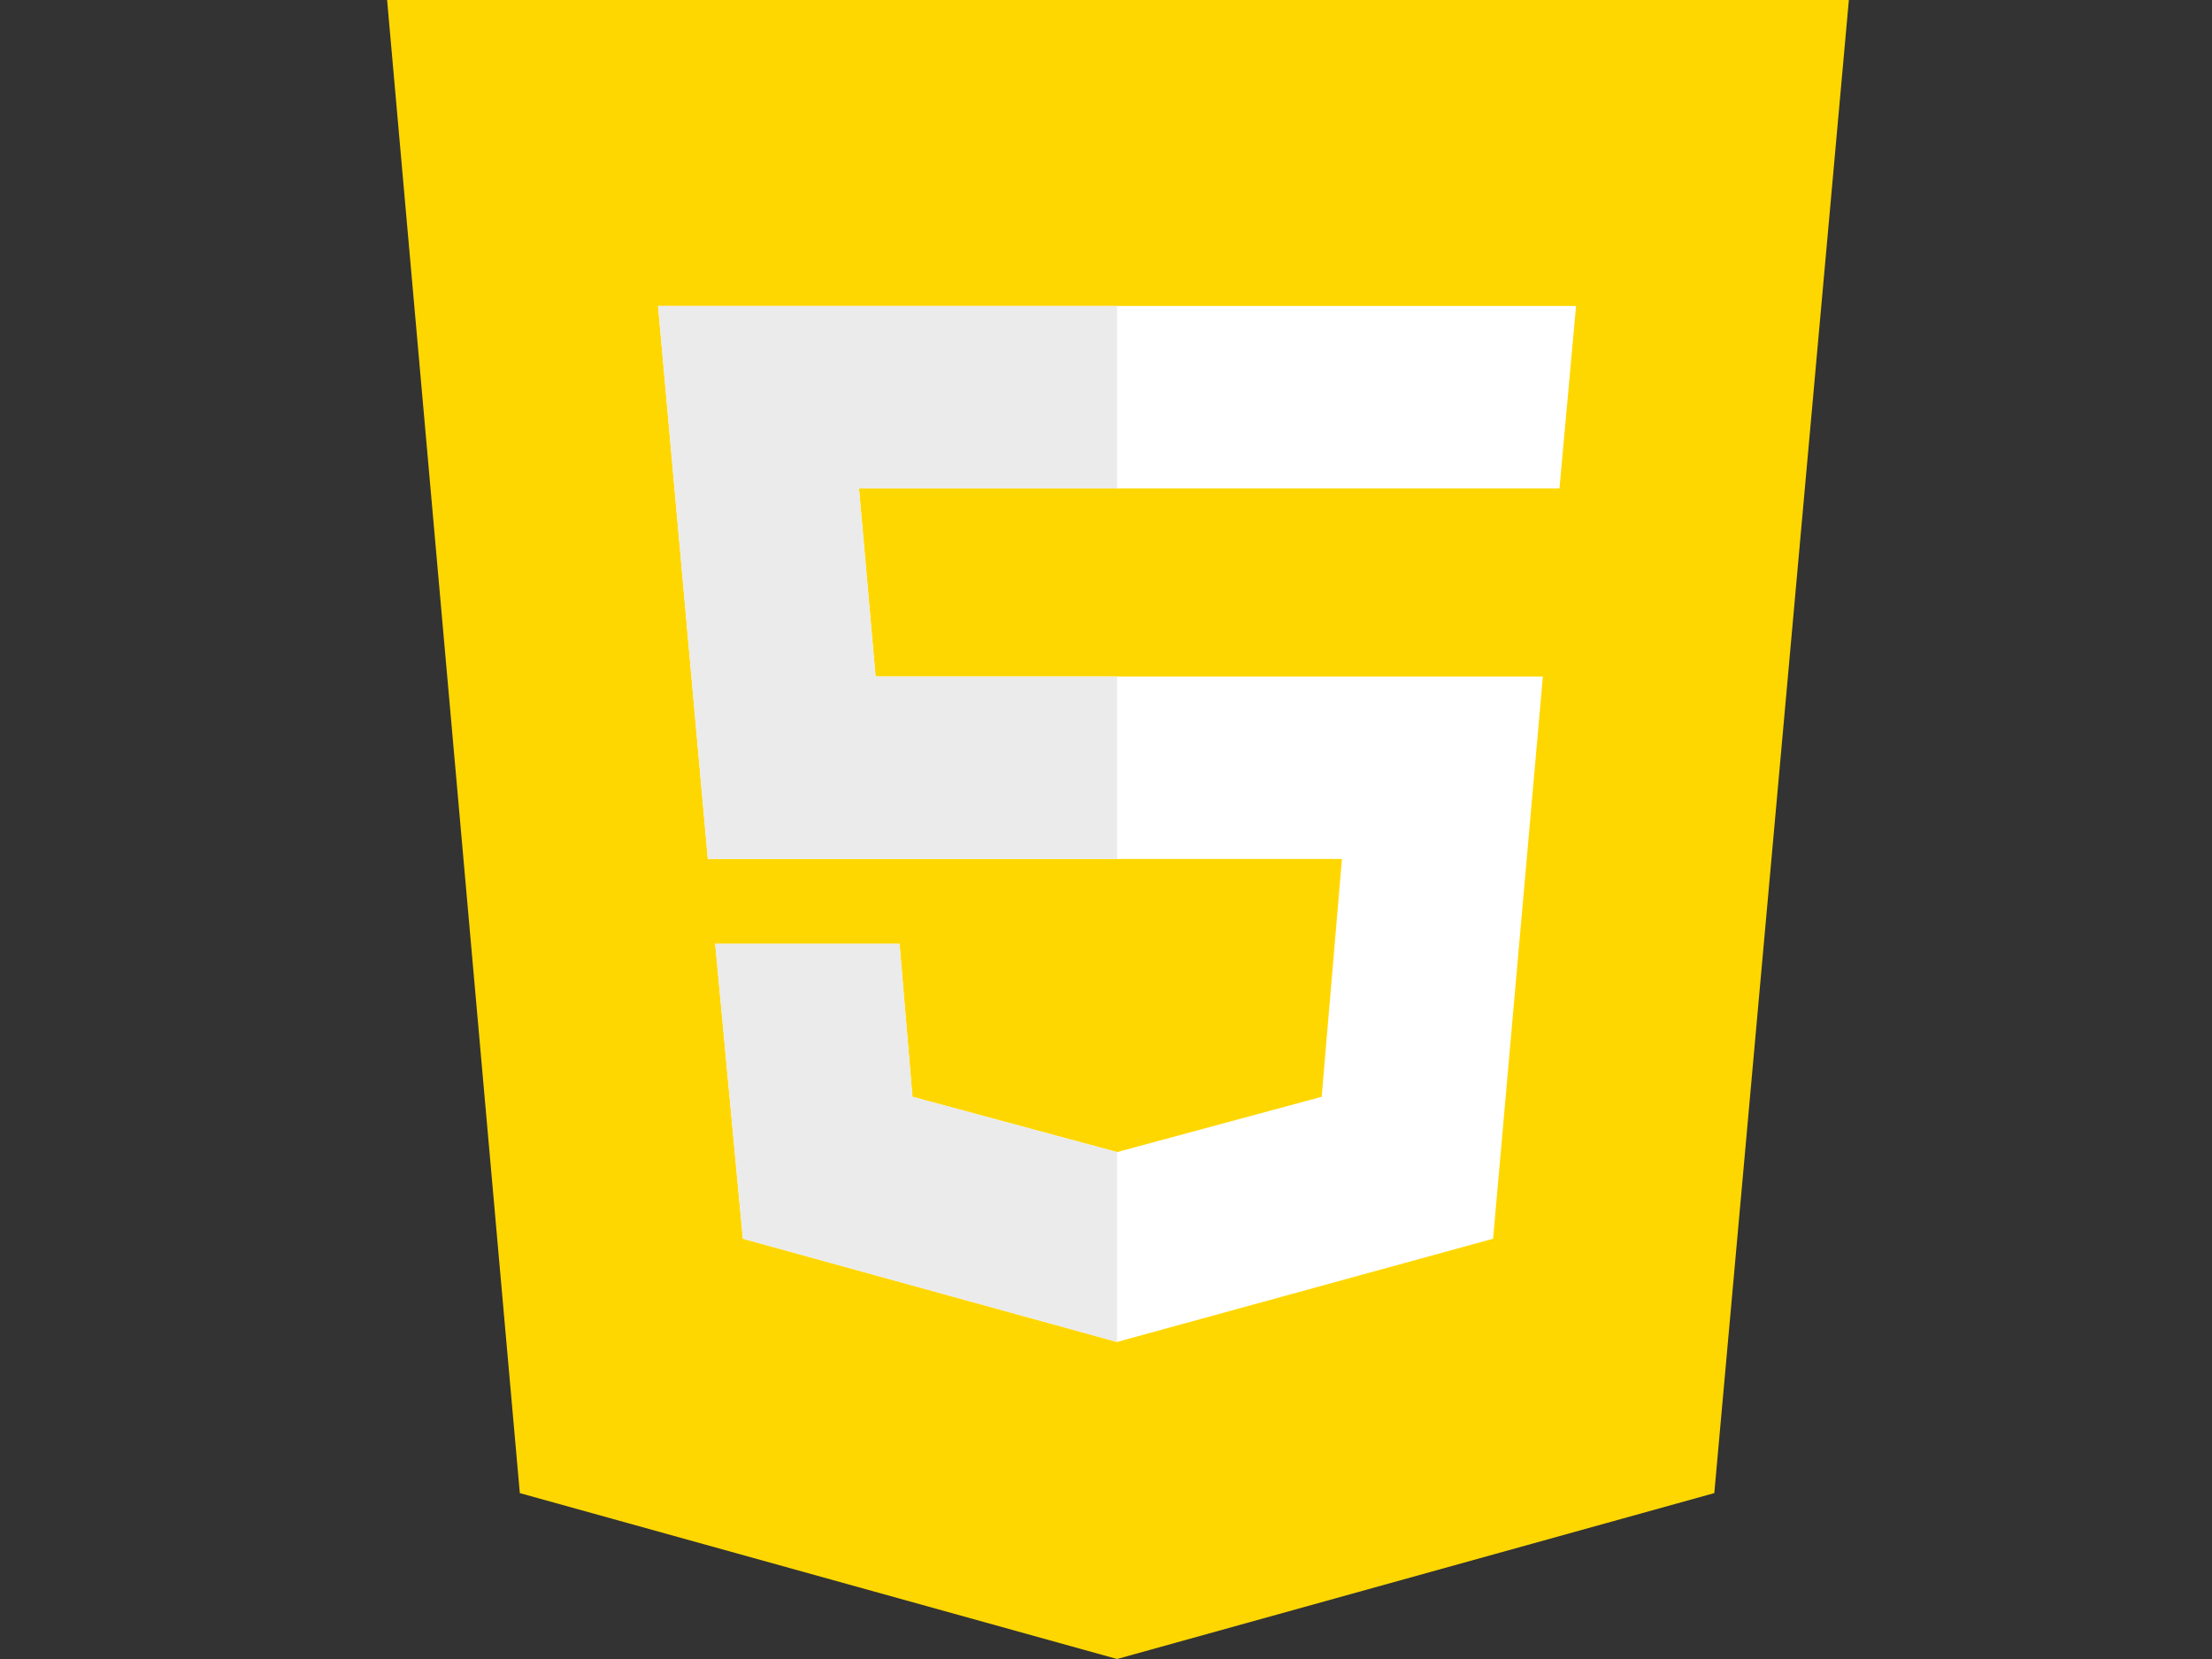
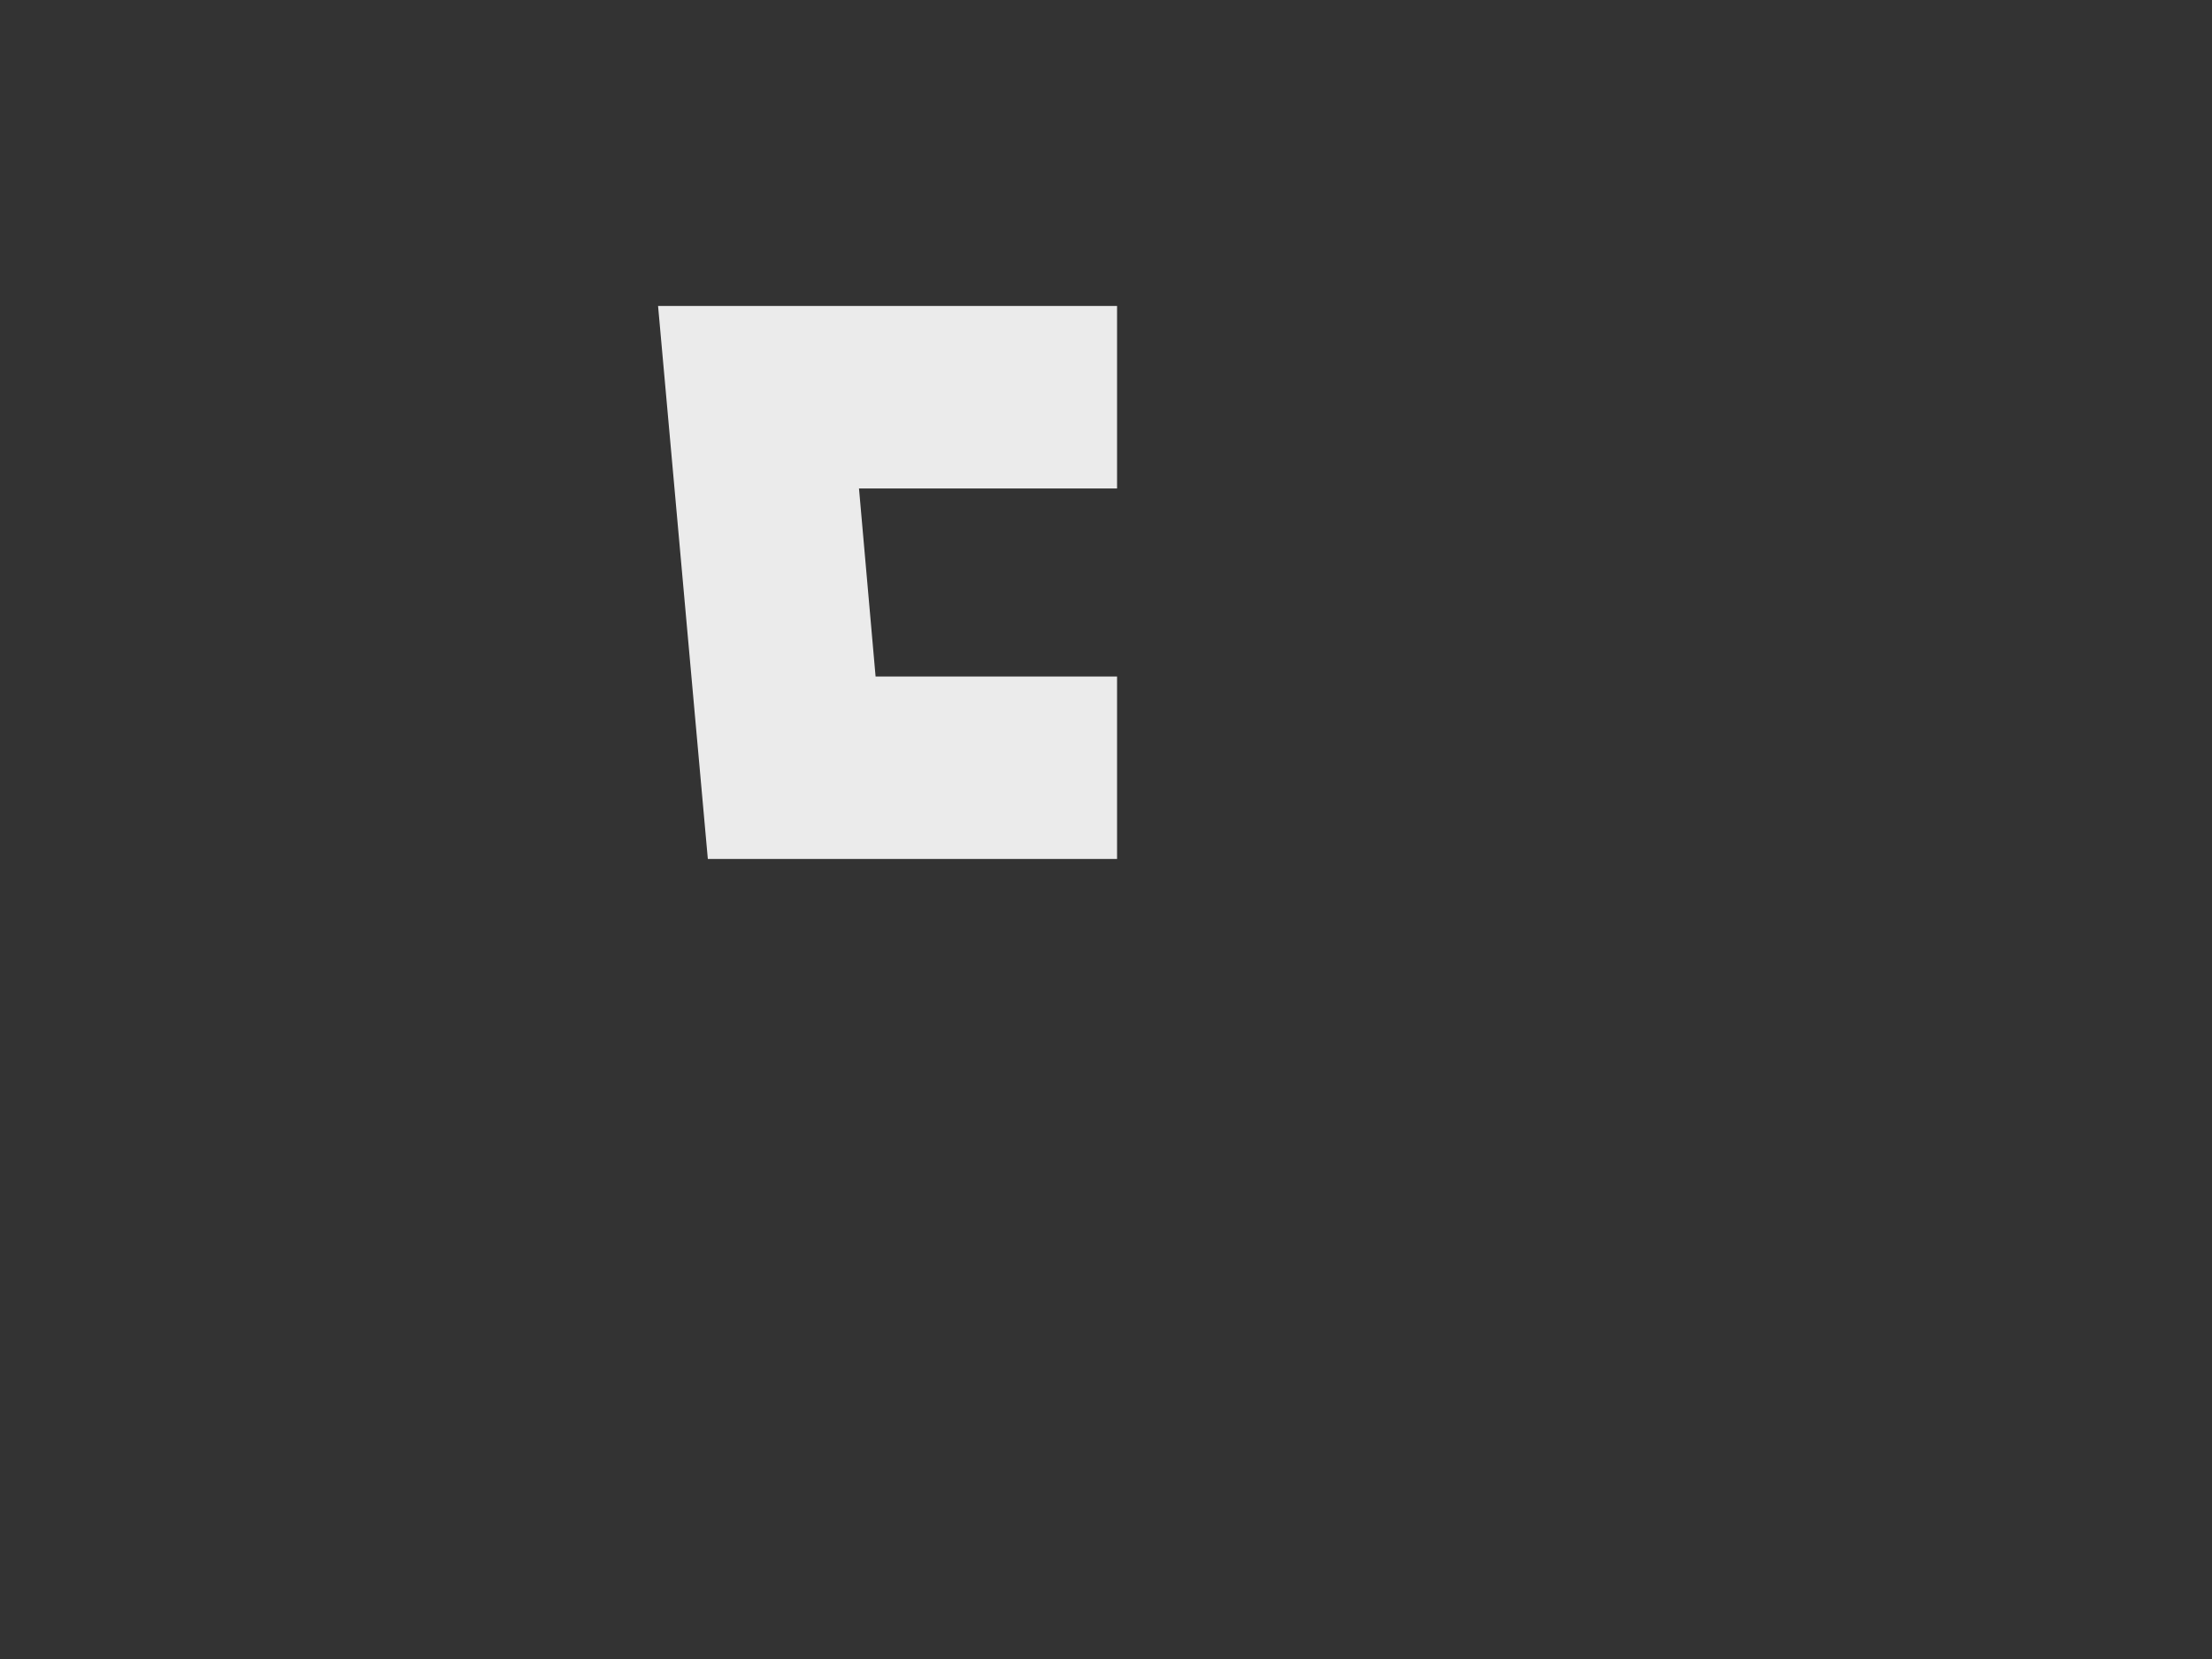
<svg xmlns="http://www.w3.org/2000/svg" version="1.1" id="Layer_1" x="0px" y="0px" width="120px" height="90px" viewBox="0 0 120 90" style="enable-background:new 0 0 120 90;" xml:space="preserve">
  <rect x="0" y="0" width="120" height="90" fill="#333333" stroke="none" />
  <style type="text/css">
	.st0{fill:#FFD700;}
	.st1{fill:#FFD700;}
	.st2{fill:#FFFFFF;}
	.st3{fill:#EBEBEB;}
</style>
  <g id="Logo_artwork">
</g>
  <g id="Guides_to_delete">
    <g>
-       <polygon class="st0" points="28.2,81 21,0 100.3,0 93,81 60.6,90   " />
-       <polygon class="st1" points="60.6,6.7 60.6,83.2 86.9,75.9 93,6.7   " />
-       <polygon class="st2" points="35.7,16.6 38.4,46.6 72.8,46.6 71.7,59.5 60.6,62.5 49.5,59.5 48.8,51.2 38.8,51.2 40.3,67.2     60.6,72.8 81,67.2 83.7,36.7 47.5,36.7 46.6,26.5 84.6,26.5 84.6,26.5 85.5,16.6   " />
      <g>
        <polygon class="st3" points="60.6,16.6 35.7,16.6 38.4,46.6 60.6,46.6 60.6,36.7 47.5,36.7 46.6,26.5 60.6,26.5    " />
-         <polygon class="st3" points="60.6,62.5 60.6,62.5 49.5,59.5 48.8,51.2 38.8,51.2 40.3,67.2 60.6,72.8 60.6,72.8    " />
      </g>
    </g>
  </g>
</svg>